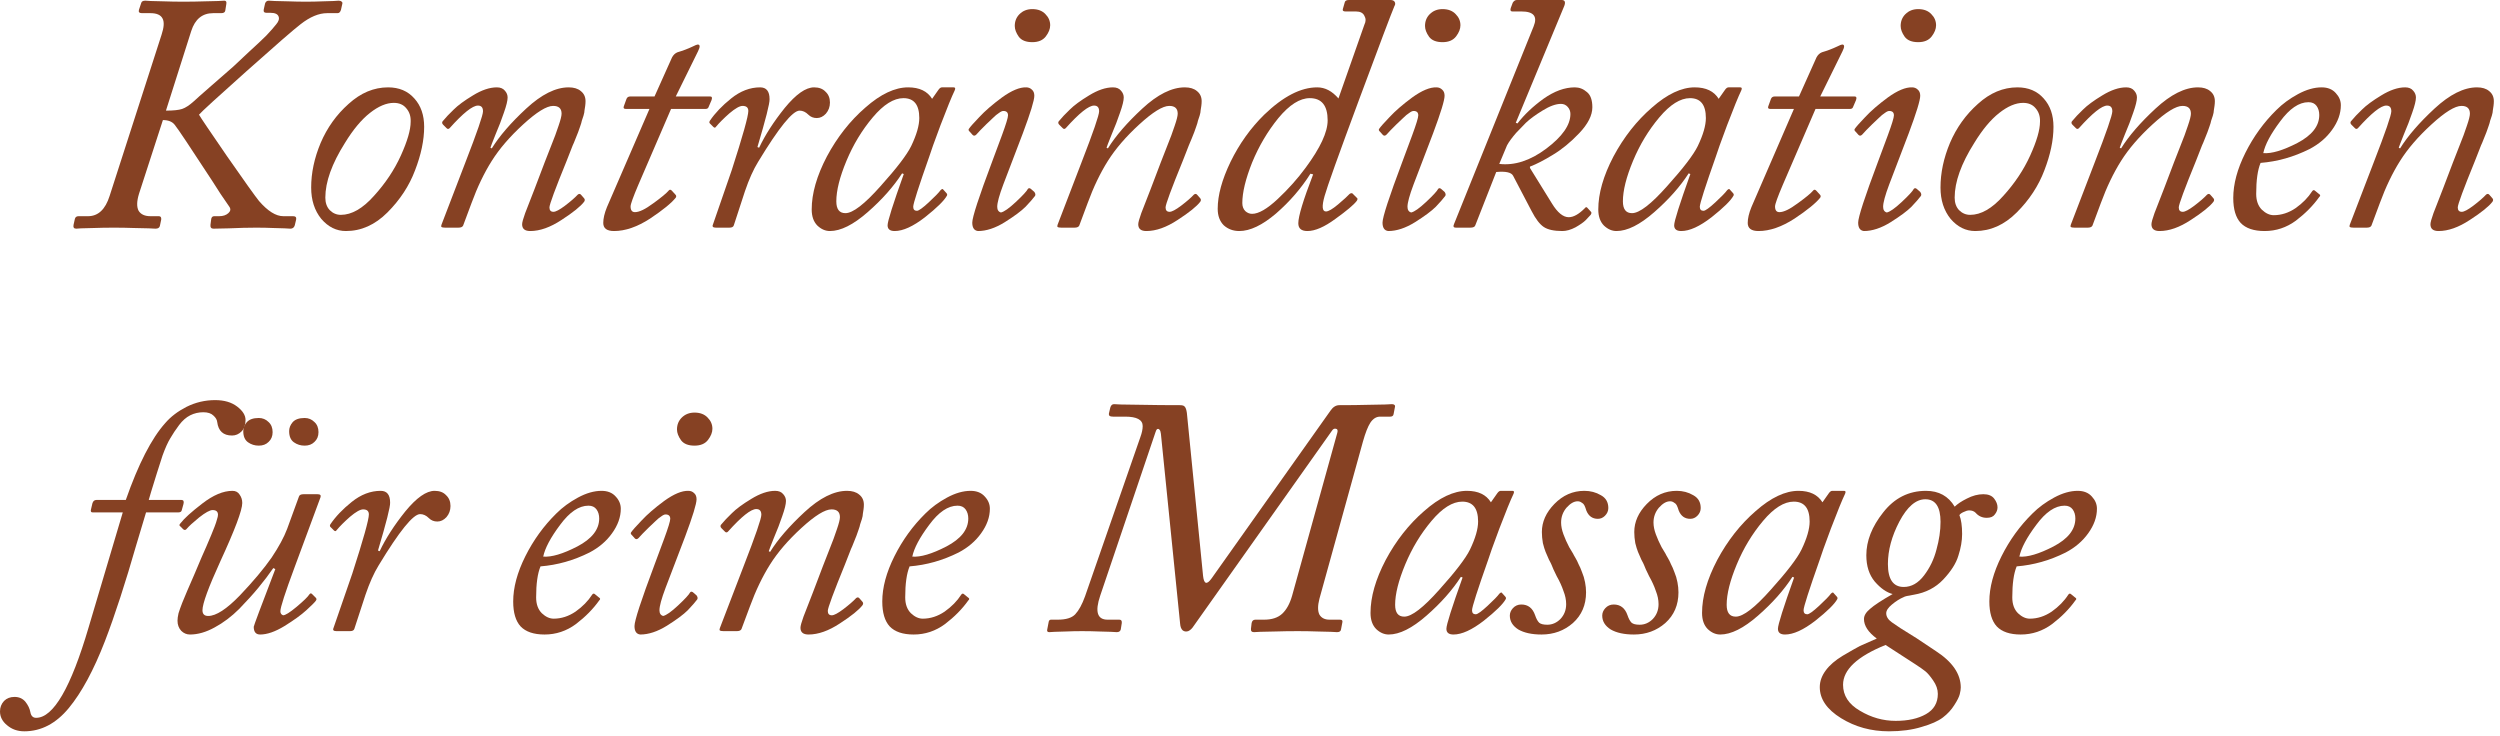
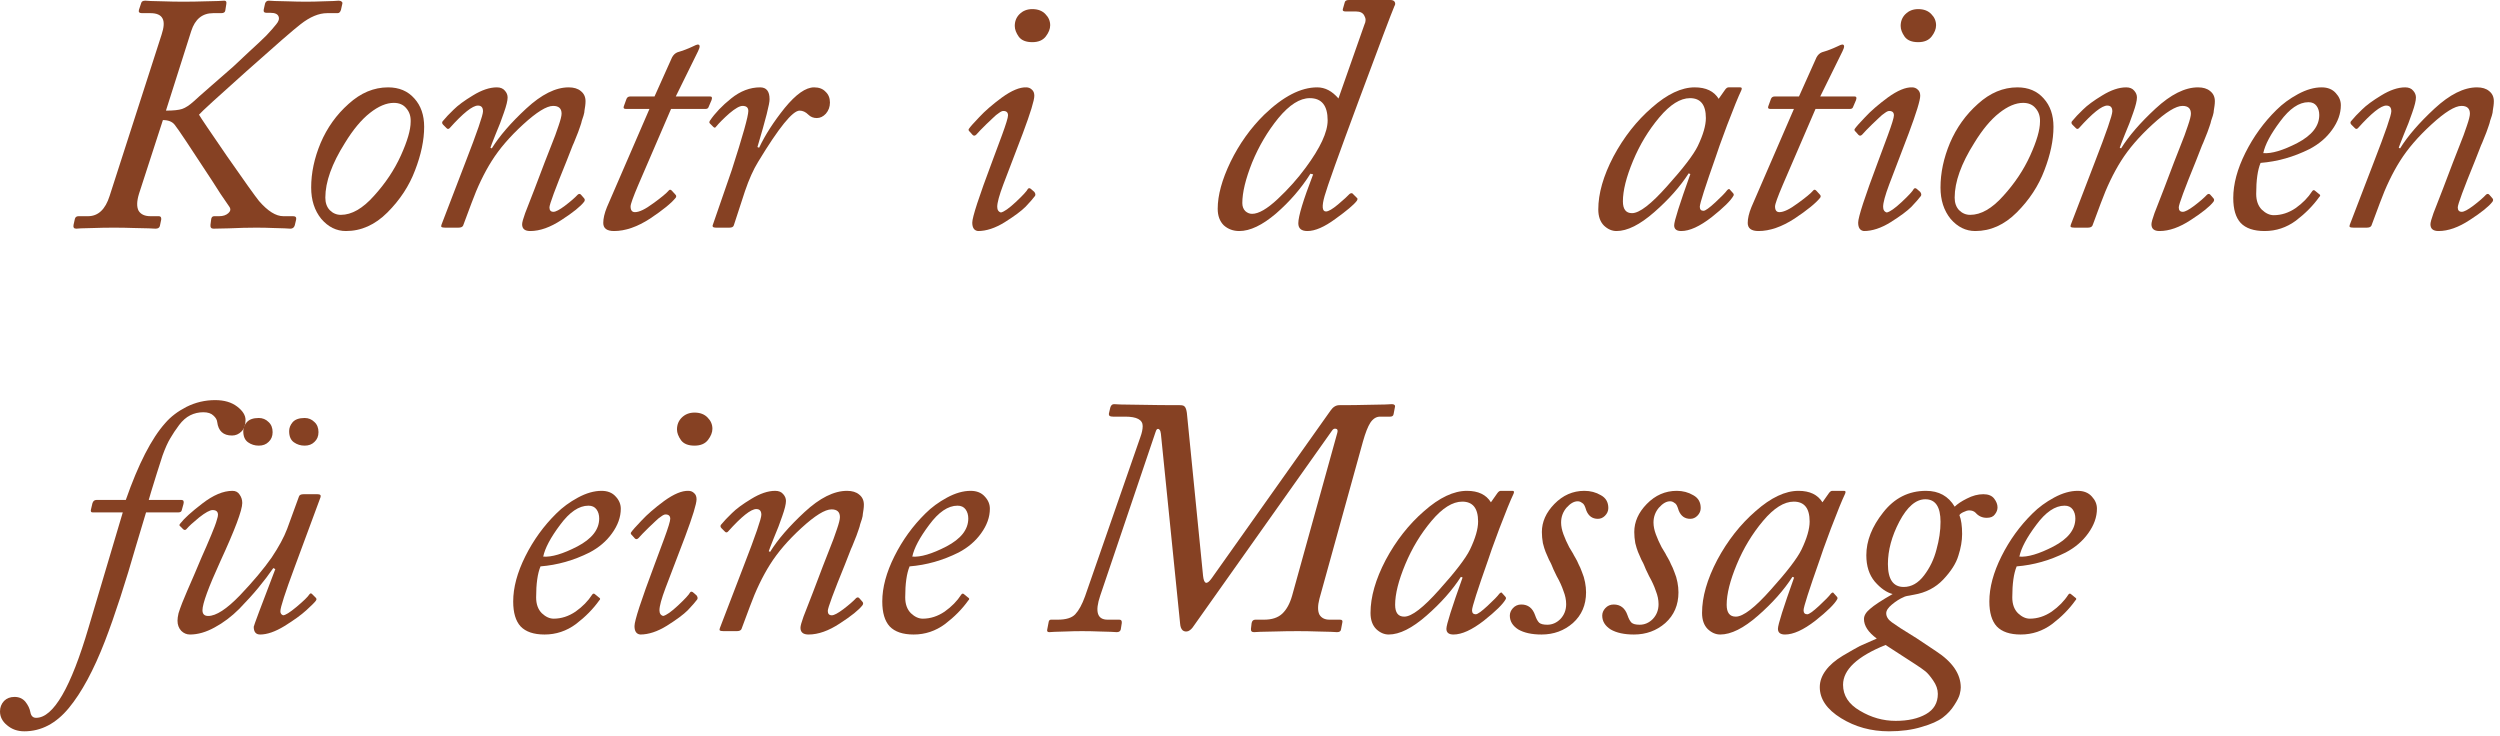
<svg xmlns="http://www.w3.org/2000/svg" fill="none" height="100%" overflow="visible" preserveAspectRatio="none" style="display: block;" viewBox="0 0 316 93" width="100%">
  <g id="Kontraindikationen fr eine Massage">
    <path d="M20.591 15.177L17.564 24.513C17.28 25.451 17.266 26.162 17.522 26.645C17.806 27.1 18.303 27.327 19.014 27.327H20.08C20.307 27.327 20.406 27.469 20.378 27.753L20.207 28.563C20.151 28.791 19.966 28.904 19.653 28.904C19.568 28.904 19.284 28.89 18.801 28.862C18.317 28.862 17.678 28.848 16.882 28.819C16.086 28.791 15.262 28.776 14.41 28.776C13.472 28.776 12.633 28.791 11.894 28.819C11.155 28.848 10.601 28.862 10.232 28.862C9.862 28.89 9.663 28.904 9.635 28.904C9.351 28.904 9.237 28.748 9.294 28.435L9.464 27.668C9.521 27.441 9.677 27.327 9.933 27.327H11.127C12.406 27.327 13.315 26.474 13.855 24.769L20.421 4.391C20.733 3.453 20.776 2.771 20.549 2.345C20.321 1.89 19.81 1.663 19.014 1.663H17.948C17.607 1.663 17.479 1.521 17.564 1.236L17.863 0.341C17.92 0.171 18.09 0.085 18.374 0.085C18.431 0.085 18.659 0.099 19.056 0.128C19.483 0.128 20.051 0.142 20.762 0.171C21.501 0.199 22.297 0.213 23.149 0.213C24.144 0.213 25.025 0.199 25.792 0.171C26.588 0.142 27.185 0.128 27.583 0.128C28.009 0.099 28.265 0.085 28.35 0.085C28.578 0.085 28.663 0.227 28.606 0.512L28.478 1.322C28.45 1.549 28.279 1.663 27.966 1.663H26.943C25.579 1.663 24.655 2.416 24.172 3.922L20.975 13.983C21.913 13.983 22.595 13.912 23.021 13.77C23.448 13.628 23.945 13.301 24.513 12.79C24.684 12.619 25.437 11.951 26.773 10.786C28.109 9.621 29.004 8.839 29.459 8.441C29.913 8.015 30.595 7.375 31.505 6.523C32.443 5.67 33.168 4.988 33.679 4.476C34.191 3.936 34.603 3.467 34.916 3.069C35.228 2.7 35.328 2.373 35.214 2.089C35.1 1.776 34.759 1.62 34.191 1.62H33.679C33.395 1.62 33.281 1.478 33.338 1.194L33.509 0.426C33.594 0.199 33.75 0.085 33.978 0.085C34.063 0.085 34.319 0.099 34.745 0.128C35.2 0.128 35.782 0.142 36.493 0.171C37.203 0.199 37.928 0.213 38.667 0.213C39.406 0.213 40.088 0.199 40.713 0.171C41.339 0.142 41.822 0.128 42.163 0.128C42.532 0.099 42.745 0.085 42.802 0.085C42.973 0.085 43.101 0.128 43.186 0.213C43.271 0.27 43.3 0.355 43.271 0.469L43.101 1.236C43.016 1.521 42.873 1.663 42.675 1.663H41.353C40.301 1.663 39.179 2.132 37.985 3.069C37.132 3.723 34.859 5.698 31.164 8.995C27.469 12.292 25.465 14.125 25.153 14.495C25.323 14.807 26.503 16.555 28.691 19.738C30.908 22.922 32.258 24.812 32.741 25.409C33.85 26.688 34.873 27.327 35.811 27.327H37.047C37.36 27.327 37.488 27.469 37.431 27.753L37.26 28.478C37.175 28.762 36.99 28.904 36.706 28.904C36.592 28.904 36.351 28.89 35.981 28.862C35.64 28.862 35.143 28.848 34.489 28.819C33.864 28.791 33.153 28.776 32.358 28.776C31.363 28.776 30.226 28.805 28.947 28.862L26.986 28.904C26.702 28.904 26.574 28.748 26.602 28.435L26.688 27.753C26.716 27.469 26.844 27.327 27.071 27.327H27.711C28.194 27.327 28.578 27.199 28.862 26.943C29.146 26.688 29.189 26.418 28.99 26.133C28.961 26.105 28.592 25.565 27.881 24.513C27.199 23.433 26.489 22.339 25.75 21.231C25.011 20.094 24.272 18.971 23.533 17.863C22.794 16.754 22.311 16.058 22.083 15.774C21.771 15.376 21.273 15.177 20.591 15.177Z" fill="#864123" />
    <path d="M43.723 29.203C42.529 29.203 41.492 28.691 40.611 27.668C39.758 26.616 39.332 25.295 39.332 23.703C39.332 21.856 39.73 19.98 40.526 18.076C41.35 16.143 42.529 14.495 44.064 13.131C45.599 11.738 47.261 11.042 49.052 11.042C50.445 11.042 51.553 11.511 52.377 12.448C53.201 13.358 53.614 14.552 53.614 16.03C53.614 17.706 53.23 19.54 52.462 21.529C51.724 23.49 50.558 25.267 48.967 26.858C47.404 28.421 45.656 29.203 43.723 29.203ZM43.084 27.157C44.448 27.157 45.84 26.361 47.261 24.769C48.711 23.177 49.848 21.472 50.672 19.653C51.496 17.834 51.908 16.413 51.908 15.39C51.937 14.708 51.752 14.14 51.354 13.685C50.985 13.23 50.459 13.003 49.777 13.003C48.839 13.003 47.83 13.429 46.75 14.282C45.67 15.134 44.618 16.399 43.595 18.076C41.947 20.691 41.122 22.993 41.122 24.982C41.122 25.636 41.307 26.162 41.677 26.56C42.075 26.957 42.544 27.157 43.084 27.157Z" fill="#864123" />
    <path d="M57.939 28.776H56.276C56.049 28.776 55.893 28.748 55.807 28.691C55.751 28.634 55.751 28.535 55.807 28.393L58.834 20.506C60.312 16.698 61.051 14.552 61.051 14.069C61.051 13.585 60.838 13.344 60.412 13.344C59.73 13.344 58.536 14.296 56.831 16.2C56.688 16.342 56.546 16.328 56.404 16.157L56.021 15.774C55.879 15.632 55.85 15.49 55.935 15.348C56.333 14.864 56.802 14.367 57.342 13.855C57.882 13.315 58.692 12.719 59.772 12.065C60.881 11.383 61.889 11.042 62.799 11.042C63.254 11.042 63.595 11.184 63.822 11.468C64.05 11.724 64.163 12.008 64.163 12.321C64.163 12.719 64.007 13.358 63.694 14.239C63.41 15.092 63.055 16.015 62.629 17.01C62.231 18.005 62.017 18.559 61.989 18.673L62.16 18.758C63.126 17.195 64.575 15.518 66.508 13.727C68.441 11.937 70.231 11.042 71.88 11.042C72.533 11.042 73.045 11.198 73.414 11.511C73.812 11.823 74.011 12.249 74.011 12.79C74.011 12.989 73.997 13.187 73.969 13.386C73.94 13.585 73.912 13.77 73.883 13.941C73.883 14.111 73.841 14.338 73.755 14.623C73.67 14.879 73.599 15.092 73.542 15.262C73.514 15.433 73.443 15.674 73.329 15.987C73.215 16.3 73.13 16.541 73.073 16.712C73.016 16.882 72.903 17.166 72.732 17.564C72.59 17.934 72.477 18.204 72.391 18.374C72.334 18.545 72.206 18.872 72.007 19.355C71.837 19.81 71.709 20.136 71.624 20.335C70.174 23.888 69.45 25.849 69.45 26.219C69.45 26.588 69.62 26.773 69.961 26.773C70.245 26.773 70.729 26.517 71.411 26.005C72.121 25.465 72.661 24.997 73.031 24.599C73.201 24.456 73.358 24.485 73.5 24.684L73.798 25.025C73.94 25.167 73.954 25.323 73.841 25.494C73.386 26.091 72.434 26.858 70.984 27.796C69.563 28.734 68.242 29.203 67.02 29.203C66.338 29.203 65.996 28.919 65.996 28.35C65.996 28.123 66.124 27.654 66.38 26.943C66.664 26.204 67.062 25.181 67.574 23.874C68.085 22.538 68.512 21.415 68.853 20.506C68.966 20.222 69.222 19.568 69.62 18.545C70.046 17.493 70.373 16.612 70.601 15.902C70.856 15.163 70.984 14.651 70.984 14.367C70.984 13.713 70.629 13.386 69.918 13.386C69.094 13.386 67.83 14.168 66.124 15.731C64.448 17.266 63.126 18.801 62.16 20.335C61.193 21.87 60.341 23.646 59.602 25.664L58.536 28.521C58.451 28.691 58.252 28.776 57.939 28.776Z" fill="#864123" />
    <path d="M76.721 26.176L82.092 13.77H79.108C78.852 13.77 78.767 13.656 78.852 13.429L79.193 12.491C79.279 12.292 79.435 12.193 79.662 12.193H82.732L84.949 7.247C85.119 6.935 85.347 6.722 85.631 6.608C86.313 6.409 86.952 6.167 87.549 5.883C87.89 5.713 88.103 5.627 88.189 5.627C88.501 5.627 88.516 5.912 88.231 6.48L85.418 12.193H89.766C89.993 12.193 90.05 12.349 89.936 12.662L89.553 13.557C89.496 13.699 89.368 13.77 89.169 13.77H84.821L80.685 23.362C80.032 24.897 79.705 25.806 79.705 26.091C79.705 26.574 79.89 26.815 80.259 26.815C80.799 26.815 81.567 26.446 82.561 25.707C83.584 24.968 84.238 24.428 84.522 24.087C84.636 23.945 84.764 23.945 84.906 24.087L85.375 24.599C85.489 24.712 85.503 24.84 85.418 24.982C84.877 25.664 83.797 26.545 82.177 27.625C80.558 28.677 79.037 29.203 77.616 29.203C76.706 29.203 76.252 28.862 76.252 28.18C76.252 27.611 76.408 26.943 76.721 26.176Z" fill="#864123" />
    <path d="M92.2 28.776H90.495C90.126 28.776 89.998 28.649 90.111 28.393L92.499 21.486C93.891 17.166 94.588 14.68 94.588 14.026C94.588 13.6 94.346 13.386 93.863 13.386C93.493 13.386 92.939 13.699 92.2 14.324C91.49 14.95 90.921 15.518 90.495 16.03C90.41 16.172 90.296 16.172 90.154 16.03L89.728 15.603C89.642 15.518 89.642 15.404 89.728 15.262C90.381 14.296 91.277 13.358 92.413 12.448C93.579 11.511 94.801 11.042 96.08 11.042C96.876 11.042 97.273 11.539 97.273 12.534C97.302 13.045 96.79 15.063 95.739 18.587L95.952 18.673C96.719 17.053 97.799 15.376 99.192 13.642C100.613 11.909 101.849 11.042 102.901 11.042C103.526 11.042 104.009 11.226 104.35 11.596C104.72 11.937 104.905 12.392 104.905 12.96C104.905 13.5 104.734 13.969 104.393 14.367C104.052 14.736 103.668 14.921 103.242 14.921C102.816 14.921 102.46 14.779 102.176 14.495C101.835 14.154 101.466 13.983 101.068 13.983C100.187 13.983 98.439 16.143 95.824 20.463C95.227 21.43 94.673 22.666 94.161 24.172L92.755 28.478C92.698 28.677 92.513 28.776 92.2 28.776Z" fill="#864123" />
-     <path d="M119.055 11.042H120.547C120.746 11.042 120.788 11.169 120.675 11.425C120.305 12.193 119.708 13.656 118.884 15.816C118.088 17.948 117.619 19.255 117.477 19.738C116.113 23.604 115.431 25.735 115.431 26.133C115.431 26.474 115.587 26.645 115.9 26.645C116.127 26.645 116.625 26.29 117.392 25.579C118.159 24.869 118.657 24.357 118.884 24.044C119.055 23.874 119.168 23.845 119.225 23.959L119.609 24.385C119.723 24.499 119.751 24.613 119.694 24.727C119.353 25.352 118.429 26.261 116.923 27.455C115.417 28.62 114.138 29.203 113.086 29.203C112.489 29.203 112.191 28.961 112.191 28.478C112.191 27.966 112.873 25.806 114.237 21.998L114.024 21.913C112.944 23.59 111.495 25.224 109.676 26.815C107.857 28.407 106.265 29.203 104.901 29.203C104.333 29.203 103.807 28.975 103.324 28.521C102.84 28.038 102.599 27.355 102.599 26.474C102.599 24.456 103.238 22.225 104.517 19.781C105.825 17.337 107.445 15.276 109.377 13.6C111.31 11.894 113.115 11.042 114.792 11.042C116.213 11.042 117.222 11.525 117.818 12.491L118.628 11.34C118.771 11.141 118.913 11.042 119.055 11.042ZM106.862 26.943C107.8 26.943 109.278 25.806 111.296 23.533C113.342 21.259 114.635 19.568 115.175 18.46C115.857 17.038 116.198 15.859 116.198 14.921C116.198 13.244 115.53 12.406 114.195 12.406C112.973 12.406 111.679 13.216 110.315 14.836C108.951 16.456 107.843 18.289 106.99 20.335C106.137 22.382 105.711 24.087 105.711 25.451C105.711 26.446 106.095 26.943 106.862 26.943Z" fill="#864123" />
    <path d="M123.62 29.203C123.137 29.146 122.895 28.791 122.895 28.137C122.895 27.455 123.733 24.883 125.41 20.421L126.647 17.095C127.158 15.703 127.414 14.864 127.414 14.58C127.414 14.211 127.215 14.026 126.817 14.026C126.675 14.026 126.49 14.111 126.263 14.282C126.035 14.424 125.78 14.637 125.495 14.921C125.211 15.177 124.941 15.433 124.685 15.688C124.458 15.916 124.202 16.172 123.918 16.456C123.662 16.74 123.492 16.925 123.407 17.01C123.236 17.181 123.08 17.195 122.938 17.053L122.597 16.669C122.426 16.527 122.383 16.399 122.469 16.285C122.639 16.03 123.08 15.532 123.79 14.793C124.501 14.026 125.453 13.202 126.647 12.321C127.869 11.44 128.892 11.013 129.716 11.042C130 11.042 130.242 11.141 130.441 11.34C130.64 11.511 130.739 11.766 130.739 12.107C130.739 12.676 130.256 14.253 129.29 16.84L126.817 23.32C126.305 24.684 126.05 25.622 126.05 26.133C126.05 26.531 126.206 26.773 126.519 26.858C126.917 26.773 127.542 26.332 128.394 25.537C129.275 24.712 129.787 24.158 129.929 23.874C130.043 23.732 130.199 23.76 130.398 23.959L130.739 24.258C130.881 24.456 130.91 24.627 130.824 24.769C130.569 25.11 130.171 25.565 129.631 26.133C129.091 26.673 128.21 27.327 126.988 28.094C125.794 28.833 124.671 29.203 123.62 29.203ZM130.483 5.329C129.688 5.329 129.119 5.102 128.778 4.647C128.437 4.164 128.267 3.709 128.267 3.283C128.267 2.686 128.465 2.188 128.863 1.791C129.29 1.364 129.83 1.151 130.483 1.151C131.194 1.151 131.748 1.364 132.146 1.791C132.544 2.188 132.743 2.657 132.743 3.197C132.743 3.652 132.558 4.121 132.189 4.604C131.819 5.087 131.251 5.329 130.483 5.329Z" fill="#864123" />
-     <path d="M135.817 28.776H134.154C133.927 28.776 133.771 28.748 133.685 28.691C133.629 28.634 133.629 28.535 133.685 28.393L136.712 20.506C138.19 16.698 138.929 14.552 138.929 14.069C138.929 13.585 138.716 13.344 138.29 13.344C137.608 13.344 136.414 14.296 134.709 16.2C134.566 16.342 134.424 16.328 134.282 16.157L133.899 15.774C133.756 15.632 133.728 15.49 133.813 15.348C134.211 14.864 134.68 14.367 135.22 13.855C135.76 13.315 136.57 12.719 137.65 12.065C138.759 11.383 139.768 11.042 140.677 11.042C141.132 11.042 141.473 11.184 141.7 11.468C141.928 11.724 142.041 12.008 142.041 12.321C142.041 12.719 141.885 13.358 141.572 14.239C141.288 15.092 140.933 16.015 140.507 17.01C140.109 18.005 139.895 18.559 139.867 18.673L140.038 18.758C141.004 17.195 142.453 15.518 144.386 13.727C146.319 11.937 148.109 11.042 149.758 11.042C150.411 11.042 150.923 11.198 151.292 11.511C151.69 11.823 151.889 12.249 151.889 12.79C151.889 12.989 151.875 13.187 151.847 13.386C151.818 13.585 151.79 13.77 151.761 13.941C151.761 14.111 151.719 14.338 151.633 14.623C151.548 14.879 151.477 15.092 151.42 15.262C151.392 15.433 151.321 15.674 151.207 15.987C151.093 16.3 151.008 16.541 150.951 16.712C150.894 16.882 150.781 17.166 150.61 17.564C150.468 17.934 150.354 18.204 150.269 18.374C150.212 18.545 150.084 18.872 149.886 19.355C149.715 19.81 149.587 20.136 149.502 20.335C148.052 23.888 147.328 25.849 147.328 26.219C147.328 26.588 147.498 26.773 147.839 26.773C148.123 26.773 148.607 26.517 149.289 26.005C149.999 25.465 150.539 24.997 150.909 24.599C151.079 24.456 151.236 24.485 151.378 24.684L151.676 25.025C151.818 25.167 151.832 25.323 151.719 25.494C151.264 26.091 150.312 26.858 148.862 27.796C147.441 28.734 146.12 29.203 144.898 29.203C144.216 29.203 143.874 28.919 143.874 28.35C143.874 28.123 144.002 27.654 144.258 26.943C144.542 26.204 144.94 25.181 145.452 23.874C145.963 22.538 146.39 21.415 146.731 20.506C146.844 20.222 147.1 19.568 147.498 18.545C147.924 17.493 148.251 16.612 148.479 15.902C148.734 15.163 148.862 14.651 148.862 14.367C148.862 13.713 148.507 13.386 147.797 13.386C146.972 13.386 145.708 14.168 144.002 15.731C142.325 17.266 141.004 18.801 140.038 20.335C139.071 21.87 138.219 23.646 137.48 25.664L136.414 28.521C136.329 28.691 136.13 28.776 135.817 28.776Z" fill="#864123" />
    <path d="M171.396 1.449H170.074C169.79 1.449 169.676 1.35 169.733 1.151L169.989 0.256C170.046 0.085 170.216 0 170.5 0H175.744C176.028 0 176.213 0.085 176.298 0.256C176.384 0.426 176.369 0.597 176.256 0.767C175.858 1.705 174.366 5.656 171.779 12.619C169.193 19.582 167.743 23.632 167.431 24.769C167.061 26.076 167.118 26.73 167.601 26.73C167.914 26.73 168.426 26.432 169.136 25.835C169.875 25.21 170.358 24.769 170.586 24.513C170.785 24.371 170.941 24.385 171.055 24.556L171.481 24.982C171.623 25.067 171.623 25.21 171.481 25.409C171.111 25.892 170.216 26.645 168.795 27.668C167.402 28.691 166.223 29.203 165.257 29.203C164.489 29.203 164.106 28.876 164.106 28.222C164.106 27.341 164.731 25.281 165.981 22.041L165.64 21.955C164.475 23.803 163.026 25.48 161.292 26.986C159.558 28.464 158.009 29.203 156.645 29.203C155.878 29.203 155.224 28.961 154.684 28.478C154.172 27.966 153.917 27.27 153.917 26.389C153.917 24.684 154.457 22.709 155.537 20.463C156.645 18.19 158.066 16.2 159.8 14.495C162.187 12.193 164.418 11.042 166.493 11.042C167.488 11.042 168.383 11.511 169.179 12.448L172.461 3.112C172.66 2.714 172.66 2.345 172.461 2.004C172.291 1.634 171.936 1.449 171.396 1.449ZM158.265 27.029C159.089 27.029 160.169 26.403 161.505 25.153C162.841 23.902 164.02 22.581 165.043 21.188C166.891 18.687 167.815 16.698 167.815 15.22C167.815 13.344 167.061 12.406 165.555 12.406C164.305 12.406 162.983 13.244 161.59 14.921C160.226 16.598 159.118 18.474 158.265 20.549C157.441 22.623 157.029 24.329 157.029 25.664C157.029 26.091 157.157 26.432 157.412 26.688C157.668 26.915 157.952 27.029 158.265 27.029Z" fill="#864123" />
-     <path d="M175.476 29.203C174.992 29.146 174.751 28.791 174.751 28.137C174.751 27.455 175.589 24.883 177.266 20.421L178.502 17.095C179.014 15.703 179.27 14.864 179.27 14.58C179.27 14.211 179.071 14.026 178.673 14.026C178.531 14.026 178.346 14.111 178.119 14.282C177.891 14.424 177.636 14.637 177.351 14.921C177.067 15.177 176.797 15.433 176.541 15.688C176.314 15.916 176.058 16.172 175.774 16.456C175.518 16.74 175.348 16.925 175.262 17.01C175.092 17.181 174.936 17.195 174.794 17.053L174.452 16.669C174.282 16.527 174.239 16.399 174.325 16.285C174.495 16.03 174.936 15.532 175.646 14.793C176.357 14.026 177.309 13.202 178.502 12.321C179.725 11.44 180.748 11.013 181.572 11.042C181.856 11.042 182.098 11.141 182.297 11.34C182.496 11.511 182.595 11.766 182.595 12.107C182.595 12.676 182.112 14.253 181.146 16.84L178.673 23.32C178.161 24.684 177.906 25.622 177.906 26.133C177.906 26.531 178.062 26.773 178.375 26.858C178.773 26.773 179.398 26.332 180.25 25.537C181.131 24.712 181.643 24.158 181.785 23.874C181.899 23.732 182.055 23.76 182.254 23.959L182.595 24.258C182.737 24.456 182.766 24.627 182.68 24.769C182.425 25.11 182.027 25.565 181.487 26.133C180.947 26.673 180.066 27.327 178.844 28.094C177.65 28.833 176.527 29.203 175.476 29.203ZM182.339 5.329C181.544 5.329 180.975 5.102 180.634 4.647C180.293 4.164 180.122 3.709 180.122 3.283C180.122 2.686 180.321 2.188 180.719 1.791C181.146 1.364 181.686 1.151 182.339 1.151C183.05 1.151 183.604 1.364 184.002 1.791C184.4 2.188 184.599 2.657 184.599 3.197C184.599 3.652 184.414 4.121 184.045 4.604C183.675 5.087 183.107 5.329 182.339 5.329Z" fill="#864123" />
-     <path d="M190.487 18.374L189.506 20.719C191.439 20.946 193.414 20.307 195.432 18.801C197.478 17.266 198.501 15.802 198.501 14.41C198.501 14.069 198.388 13.77 198.16 13.514C197.933 13.258 197.649 13.131 197.308 13.131C196.654 13.131 195.873 13.415 194.963 13.983C194.082 14.523 193.386 15.035 192.874 15.518C192.391 16.001 191.979 16.427 191.638 16.797C191.098 17.422 190.714 17.948 190.487 18.374ZM185.84 28.776H184.007C183.722 28.776 183.651 28.62 183.794 28.308L193.855 3.325C194.366 2.075 193.855 1.449 192.32 1.449H191.169C190.941 1.449 190.87 1.307 190.956 1.023L191.211 0.341C191.354 0.114 191.524 0 191.723 0H197.393C197.791 0 197.905 0.242 197.734 0.725L191.595 15.518L191.808 15.603C192.661 14.495 193.755 13.457 195.091 12.491C196.455 11.525 197.777 11.042 199.056 11.042C199.624 11.042 200.136 11.241 200.59 11.639C201.045 12.008 201.273 12.647 201.273 13.557C201.273 14.58 200.718 15.674 199.61 16.84C198.53 17.976 197.421 18.886 196.285 19.568C195.176 20.25 194.21 20.747 193.386 21.06V21.231L196.157 25.707C196.867 26.872 197.578 27.455 198.288 27.455C198.885 27.455 199.553 27.085 200.292 26.346C200.434 26.148 200.562 26.133 200.676 26.304L201.102 26.773C201.187 26.858 201.173 26.986 201.059 27.157C200.889 27.355 200.676 27.583 200.42 27.839C200.164 28.094 199.738 28.393 199.141 28.734C198.544 29.047 197.99 29.203 197.478 29.203C196.427 29.203 195.645 29.032 195.134 28.691C194.622 28.35 194.11 27.682 193.599 26.688L191.254 22.211C191.027 21.785 190.316 21.629 189.122 21.742L186.479 28.478C186.422 28.677 186.209 28.776 185.84 28.776Z" fill="#864123" />
    <path d="M218.479 11.042H219.971C220.17 11.042 220.212 11.169 220.099 11.425C219.729 12.193 219.132 13.656 218.308 15.816C217.512 17.948 217.043 19.255 216.901 19.738C215.537 23.604 214.855 25.735 214.855 26.133C214.855 26.474 215.011 26.645 215.324 26.645C215.551 26.645 216.048 26.29 216.816 25.579C217.583 24.869 218.081 24.357 218.308 24.044C218.478 23.874 218.592 23.845 218.649 23.959L219.033 24.385C219.146 24.499 219.175 24.613 219.118 24.727C218.777 25.352 217.853 26.261 216.347 27.455C214.841 28.62 213.562 29.203 212.51 29.203C211.913 29.203 211.615 28.961 211.615 28.478C211.615 27.966 212.297 25.806 213.661 21.998L213.448 21.913C212.368 23.59 210.918 25.224 209.099 26.815C207.281 28.407 205.689 29.203 204.325 29.203C203.756 29.203 203.231 28.975 202.747 28.521C202.264 28.038 202.023 27.355 202.023 26.474C202.023 24.456 202.662 22.225 203.941 19.781C205.248 17.337 206.868 15.276 208.801 13.6C210.734 11.894 212.538 11.042 214.215 11.042C215.636 11.042 216.645 11.525 217.242 12.491L218.052 11.34C218.194 11.141 218.336 11.042 218.479 11.042ZM206.286 26.943C207.224 26.943 208.702 25.806 210.719 23.533C212.766 21.259 214.059 19.568 214.599 18.46C215.281 17.038 215.622 15.859 215.622 14.921C215.622 13.244 214.954 12.406 213.618 12.406C212.396 12.406 211.103 13.216 209.739 14.836C208.375 16.456 207.266 18.289 206.414 20.335C205.561 22.382 205.135 24.087 205.135 25.451C205.135 26.446 205.518 26.943 206.286 26.943Z" fill="#864123" />
    <path d="M221.381 26.176L226.752 13.77H223.768C223.512 13.77 223.427 13.656 223.512 13.429L223.853 12.491C223.939 12.292 224.095 12.193 224.322 12.193H227.392L229.609 7.247C229.779 6.935 230.007 6.722 230.291 6.608C230.973 6.409 231.612 6.167 232.209 5.883C232.55 5.713 232.763 5.627 232.849 5.627C233.161 5.627 233.176 5.912 232.891 6.48L230.078 12.193H234.426C234.654 12.193 234.71 12.349 234.597 12.662L234.213 13.557C234.156 13.699 234.028 13.77 233.829 13.77H229.481L225.346 23.362C224.692 24.897 224.365 25.806 224.365 26.091C224.365 26.574 224.55 26.815 224.919 26.815C225.459 26.815 226.227 26.446 227.221 25.707C228.245 24.968 228.898 24.428 229.182 24.087C229.296 23.945 229.424 23.945 229.566 24.087L230.035 24.599C230.149 24.712 230.163 24.84 230.078 24.982C229.538 25.664 228.458 26.545 226.838 27.625C225.218 28.677 223.697 29.203 222.276 29.203C221.367 29.203 220.912 28.862 220.912 28.18C220.912 27.611 221.068 26.943 221.381 26.176Z" fill="#864123" />
    <path d="M235.597 29.203C235.113 29.146 234.872 28.791 234.872 28.137C234.872 27.455 235.71 24.883 237.387 20.421L238.623 17.095C239.135 15.703 239.391 14.864 239.391 14.58C239.391 14.211 239.192 14.026 238.794 14.026C238.652 14.026 238.467 14.111 238.24 14.282C238.012 14.424 237.757 14.637 237.472 14.921C237.188 15.177 236.918 15.433 236.662 15.688C236.435 15.916 236.179 16.172 235.895 16.456C235.639 16.74 235.469 16.925 235.383 17.01C235.213 17.181 235.057 17.195 234.914 17.053L234.573 16.669C234.403 16.527 234.36 16.399 234.445 16.285C234.616 16.03 235.057 15.532 235.767 14.793C236.478 14.026 237.43 13.202 238.623 12.321C239.845 11.44 240.869 11.013 241.693 11.042C241.977 11.042 242.219 11.141 242.418 11.34C242.617 11.511 242.716 11.766 242.716 12.107C242.716 12.676 242.233 14.253 241.267 16.84L238.794 23.32C238.282 24.684 238.027 25.622 238.027 26.133C238.027 26.531 238.183 26.773 238.495 26.858C238.893 26.773 239.519 26.332 240.371 25.537C241.252 24.712 241.764 24.158 241.906 23.874C242.02 23.732 242.176 23.76 242.375 23.959L242.716 24.258C242.858 24.456 242.887 24.627 242.801 24.769C242.546 25.11 242.148 25.565 241.608 26.133C241.068 26.673 240.187 27.327 238.964 28.094C237.771 28.833 236.648 29.203 235.597 29.203ZM242.46 5.329C241.664 5.329 241.096 5.102 240.755 4.647C240.414 4.164 240.243 3.709 240.243 3.283C240.243 2.686 240.442 2.188 240.84 1.791C241.267 1.364 241.807 1.151 242.46 1.151C243.171 1.151 243.725 1.364 244.123 1.791C244.521 2.188 244.72 2.657 244.72 3.197C244.72 3.652 244.535 4.121 244.166 4.604C243.796 5.087 243.228 5.329 242.46 5.329Z" fill="#864123" />
    <path d="M249.67 29.203C248.476 29.203 247.439 28.691 246.558 27.668C245.705 26.616 245.279 25.295 245.279 23.703C245.279 21.856 245.676 19.98 246.472 18.076C247.297 16.143 248.476 14.495 250.011 13.131C251.545 11.738 253.208 11.042 254.999 11.042C256.391 11.042 257.5 11.511 258.324 12.448C259.148 13.358 259.56 14.552 259.56 16.03C259.56 17.706 259.177 19.54 258.409 21.529C257.67 23.49 256.505 25.267 254.913 26.858C253.35 28.421 251.602 29.203 249.67 29.203ZM249.03 27.157C250.394 27.157 251.787 26.361 253.208 24.769C254.658 23.177 255.794 21.472 256.619 19.653C257.443 17.834 257.855 16.413 257.855 15.39C257.883 14.708 257.699 14.14 257.301 13.685C256.931 13.23 256.406 13.003 255.723 13.003C254.786 13.003 253.777 13.429 252.697 14.282C251.617 15.134 250.565 16.399 249.542 18.076C247.893 20.691 247.069 22.993 247.069 24.982C247.069 25.636 247.254 26.162 247.623 26.56C248.021 26.957 248.49 27.157 249.03 27.157Z" fill="#864123" />
    <path d="M263.886 28.776H262.223C261.996 28.776 261.839 28.748 261.754 28.691C261.697 28.634 261.697 28.535 261.754 28.393L264.781 20.506C266.259 16.698 266.998 14.552 266.998 14.069C266.998 13.585 266.785 13.344 266.358 13.344C265.676 13.344 264.483 14.296 262.777 16.2C262.635 16.342 262.493 16.328 262.351 16.157L261.967 15.774C261.825 15.632 261.797 15.49 261.882 15.348C262.28 14.864 262.749 14.367 263.289 13.855C263.829 13.315 264.639 12.719 265.719 12.065C266.827 11.383 267.836 11.042 268.746 11.042C269.2 11.042 269.542 11.184 269.769 11.468C269.996 11.724 270.11 12.008 270.11 12.321C270.11 12.719 269.954 13.358 269.641 14.239C269.357 15.092 269.002 16.015 268.575 17.01C268.177 18.005 267.964 18.559 267.936 18.673L268.106 18.758C269.073 17.195 270.522 15.518 272.455 13.727C274.387 11.937 276.178 11.042 277.826 11.042C278.48 11.042 278.992 11.198 279.361 11.511C279.759 11.823 279.958 12.249 279.958 12.79C279.958 12.989 279.944 13.187 279.915 13.386C279.887 13.585 279.858 13.77 279.83 13.941C279.83 14.111 279.787 14.338 279.702 14.623C279.617 14.879 279.546 15.092 279.489 15.262C279.461 15.433 279.39 15.674 279.276 15.987C279.162 16.3 279.077 16.541 279.02 16.712C278.963 16.882 278.85 17.166 278.679 17.564C278.537 17.934 278.423 18.204 278.338 18.374C278.281 18.545 278.153 18.872 277.954 19.355C277.784 19.81 277.656 20.136 277.571 20.335C276.121 23.888 275.396 25.849 275.396 26.219C275.396 26.588 275.567 26.773 275.908 26.773C276.192 26.773 276.675 26.517 277.357 26.005C278.068 25.465 278.608 24.997 278.977 24.599C279.148 24.456 279.304 24.485 279.446 24.684L279.745 25.025C279.887 25.167 279.901 25.323 279.787 25.494C279.333 26.091 278.381 26.858 276.931 27.796C275.51 28.734 274.188 29.203 272.966 29.203C272.284 29.203 271.943 28.919 271.943 28.35C271.943 28.123 272.071 27.654 272.327 26.943C272.611 26.204 273.009 25.181 273.521 23.874C274.032 22.538 274.458 21.415 274.799 20.506C274.913 20.222 275.169 19.568 275.567 18.545C275.993 17.493 276.32 16.612 276.547 15.902C276.803 15.163 276.931 14.651 276.931 14.367C276.931 13.713 276.576 13.386 275.865 13.386C275.041 13.386 273.776 14.168 272.071 15.731C270.394 17.266 269.073 18.801 268.106 20.335C267.14 21.87 266.287 23.646 265.548 25.664L264.483 28.521C264.397 28.691 264.198 28.776 263.886 28.776Z" fill="#864123" />
    <path d="M286.248 29.203C284.884 29.203 283.875 28.862 283.222 28.18C282.596 27.497 282.284 26.446 282.284 25.025C282.284 23.263 282.795 21.359 283.818 19.312C284.842 17.266 286.149 15.461 287.741 13.898C288.508 13.131 289.417 12.463 290.469 11.894C291.521 11.326 292.515 11.042 293.453 11.042C294.221 11.042 294.817 11.283 295.244 11.766C295.67 12.221 295.883 12.733 295.883 13.301C295.883 14.353 295.514 15.39 294.775 16.413C294.064 17.408 293.112 18.218 291.918 18.843C289.929 19.838 287.868 20.421 285.737 20.591C285.367 21.472 285.183 22.78 285.183 24.513C285.183 25.366 285.424 26.034 285.907 26.517C286.391 26.972 286.888 27.199 287.4 27.199C288.366 27.199 289.29 26.901 290.171 26.304C291.052 25.679 291.748 24.968 292.26 24.172C292.373 24.002 292.501 23.988 292.643 24.13L293.112 24.513C293.311 24.627 293.325 24.755 293.155 24.897C292.387 25.977 291.407 26.972 290.213 27.881C289.02 28.762 287.698 29.203 286.248 29.203ZM291.791 12.917C290.597 12.917 289.403 13.727 288.21 15.348C287.016 16.939 286.305 18.275 286.078 19.355C287.129 19.44 288.565 19.014 290.384 18.076C292.231 17.11 293.155 15.93 293.155 14.537C293.155 14.083 293.041 13.699 292.814 13.386C292.586 13.074 292.245 12.917 291.791 12.917Z" fill="#864123" />
    <path d="M299.15 28.776H297.488C297.26 28.776 297.104 28.748 297.019 28.691C296.962 28.634 296.962 28.535 297.019 28.393L300.046 20.506C301.523 16.698 302.262 14.552 302.262 14.069C302.262 13.585 302.049 13.344 301.623 13.344C300.941 13.344 299.747 14.296 298.042 16.2C297.9 16.342 297.758 16.328 297.616 16.157L297.232 15.774C297.09 15.632 297.061 15.49 297.147 15.348C297.544 14.864 298.013 14.367 298.553 13.855C299.093 13.315 299.903 12.719 300.983 12.065C302.092 11.383 303.101 11.042 304.01 11.042C304.465 11.042 304.806 11.184 305.033 11.468C305.261 11.724 305.374 12.008 305.374 12.321C305.374 12.719 305.218 13.358 304.906 14.239C304.621 15.092 304.266 16.015 303.84 17.01C303.442 18.005 303.229 18.559 303.2 18.673L303.371 18.758C304.337 17.195 305.787 15.518 307.719 13.727C309.652 11.937 311.442 11.042 313.091 11.042C313.745 11.042 314.256 11.198 314.626 11.511C315.024 11.823 315.222 12.249 315.222 12.79C315.222 12.989 315.208 13.187 315.18 13.386C315.151 13.585 315.123 13.77 315.095 13.941C315.095 14.111 315.052 14.338 314.967 14.623C314.881 14.879 314.81 15.092 314.754 15.262C314.725 15.433 314.654 15.674 314.54 15.987C314.427 16.3 314.341 16.541 314.285 16.712C314.228 16.882 314.114 17.166 313.943 17.564C313.801 17.934 313.688 18.204 313.602 18.374C313.546 18.545 313.418 18.872 313.219 19.355C313.048 19.81 312.92 20.136 312.835 20.335C311.386 23.888 310.661 25.849 310.661 26.219C310.661 26.588 310.831 26.773 311.172 26.773C311.457 26.773 311.94 26.517 312.622 26.005C313.332 25.465 313.872 24.997 314.242 24.599C314.412 24.456 314.569 24.485 314.711 24.684L315.009 25.025C315.151 25.167 315.166 25.323 315.052 25.494C314.597 26.091 313.645 26.858 312.196 27.796C310.775 28.734 309.453 29.203 308.231 29.203C307.549 29.203 307.208 28.919 307.208 28.35C307.208 28.123 307.336 27.654 307.591 26.943C307.876 26.204 308.273 25.181 308.785 23.874C309.297 22.538 309.723 21.415 310.064 20.506C310.178 20.222 310.433 19.568 310.831 18.545C311.258 17.493 311.585 16.612 311.812 15.902C312.068 15.163 312.196 14.651 312.196 14.367C312.196 13.713 311.84 13.386 311.13 13.386C310.306 13.386 309.041 14.168 307.336 15.731C305.659 17.266 304.337 18.801 303.371 20.335C302.404 21.87 301.552 23.646 300.813 25.664L299.747 28.521C299.662 28.691 299.463 28.776 299.15 28.776Z" fill="#864123" />
    <path d="M15.518 64.77H11.724C11.496 64.77 11.425 64.628 11.511 64.344L11.681 63.619C11.766 63.335 11.937 63.193 12.193 63.193H15.902C17.493 58.645 19.156 55.405 20.89 53.473C21.572 52.677 22.467 51.995 23.575 51.426C24.712 50.858 25.92 50.574 27.199 50.574C28.336 50.574 29.26 50.844 29.97 51.384C30.681 51.924 31.036 52.492 31.036 53.089C31.036 53.714 30.866 54.197 30.524 54.538C30.183 54.88 29.785 55.05 29.331 55.05C28.222 55.05 27.597 54.482 27.455 53.345C27.427 53.06 27.27 52.791 26.986 52.535C26.702 52.251 26.275 52.108 25.707 52.108C25.11 52.108 24.556 52.236 24.044 52.492C23.533 52.748 23.064 53.16 22.637 53.728C22.211 54.297 21.842 54.851 21.529 55.391C21.216 55.903 20.89 56.627 20.549 57.565C20.236 58.503 19.994 59.256 19.824 59.825C19.653 60.365 19.412 61.146 19.099 62.169C18.957 62.624 18.858 62.965 18.801 63.193H22.936C23.192 63.193 23.277 63.363 23.192 63.704L22.979 64.472C22.95 64.671 22.794 64.77 22.51 64.77H18.46C18.261 65.424 17.834 66.845 17.181 69.033C16.555 71.222 15.902 73.368 15.22 75.471C14.537 77.574 13.884 79.435 13.258 81.055C11.837 84.722 10.317 87.535 8.697 89.497C7.077 91.458 5.201 92.438 3.069 92.438C2.217 92.438 1.492 92.182 0.895 91.671C0.298 91.188 0 90.605 0 89.923C0 89.411 0.171 88.971 0.512 88.601C0.853 88.26 1.293 88.09 1.833 88.09C2.402 88.09 2.856 88.289 3.197 88.686C3.538 89.113 3.752 89.553 3.837 90.008C3.922 90.491 4.164 90.733 4.562 90.733C6.75 90.733 8.967 86.91 11.212 79.265L15.518 64.77Z" fill="#864123" />
    <path d="M38.381 62.468H40.129C40.47 62.468 40.598 62.596 40.513 62.852L37.23 71.719C36.037 74.931 35.44 76.778 35.44 77.261C35.44 77.517 35.553 77.688 35.781 77.773C36.065 77.773 36.633 77.418 37.486 76.707C38.367 75.968 38.907 75.442 39.106 75.13C39.22 74.959 39.348 74.959 39.49 75.13L39.916 75.556C40.03 75.67 40.03 75.797 39.916 75.94C39.774 76.139 39.376 76.537 38.722 77.133C38.069 77.73 37.145 78.398 35.951 79.137C34.786 79.847 33.763 80.203 32.882 80.203C32.342 80.203 32.072 79.876 32.072 79.222C32.072 79.109 32.981 76.679 34.8 71.932L34.544 71.804C33.976 72.629 33.351 73.453 32.669 74.277C32.015 75.073 31.205 75.968 30.239 76.963C29.272 77.929 28.235 78.711 27.127 79.308C26.047 79.904 25.009 80.203 24.014 80.203C23.588 80.203 23.219 80.046 22.906 79.734C22.593 79.393 22.437 78.966 22.437 78.455C22.437 78.199 22.48 77.886 22.565 77.517C22.679 77.147 22.835 76.707 23.034 76.195C23.261 75.655 23.474 75.144 23.673 74.661C23.872 74.177 24.157 73.524 24.526 72.7C24.895 71.847 25.208 71.108 25.464 70.483C25.634 70.085 25.848 69.602 26.103 69.033C26.359 68.436 26.558 67.968 26.7 67.626C26.842 67.285 26.984 66.93 27.127 66.561C27.269 66.191 27.368 65.893 27.425 65.665C27.51 65.41 27.553 65.211 27.553 65.069C27.553 64.671 27.326 64.472 26.871 64.472C26.53 64.472 25.961 64.784 25.165 65.41C24.398 66.035 23.858 66.532 23.545 66.902C23.432 67.015 23.304 67.015 23.162 66.902L22.778 66.518C22.636 66.433 22.65 66.305 22.821 66.134C23.275 65.537 24.185 64.713 25.549 63.662C26.942 62.582 28.221 62.042 29.386 62.042C29.784 62.042 30.082 62.198 30.281 62.511C30.509 62.823 30.622 63.178 30.622 63.576C30.622 64.486 29.699 66.944 27.851 70.952C26.345 74.249 25.592 76.309 25.592 77.133C25.592 77.617 25.833 77.858 26.317 77.858C27.311 77.858 28.647 76.991 30.324 75.257C32.001 73.495 33.337 71.904 34.331 70.483C35.241 69.118 35.895 67.911 36.292 66.859L37.785 62.766C37.841 62.567 38.04 62.468 38.381 62.468ZM33.948 55.86C33.635 56.173 33.223 56.329 32.711 56.329C32.2 56.329 31.745 56.187 31.347 55.903C30.949 55.618 30.75 55.15 30.75 54.496C30.75 54.098 30.892 53.728 31.177 53.387C31.489 53.018 32.001 52.833 32.711 52.833C33.194 52.833 33.606 53.004 33.948 53.345C34.289 53.657 34.459 54.084 34.459 54.624C34.459 55.135 34.289 55.547 33.948 55.86ZM39.745 55.86C39.433 56.173 39.021 56.329 38.509 56.329C37.998 56.329 37.543 56.187 37.145 55.903C36.747 55.618 36.548 55.15 36.548 54.496C36.548 54.098 36.69 53.728 36.974 53.387C37.287 53.018 37.799 52.833 38.509 52.833C38.992 52.833 39.404 53.004 39.745 53.345C40.087 53.657 40.257 54.084 40.257 54.624C40.257 55.135 40.087 55.547 39.745 55.86Z" fill="#864123" />
-     <path d="M44.238 79.776H42.533C42.163 79.776 42.035 79.649 42.149 79.393L44.536 72.486C45.929 68.166 46.625 65.68 46.625 65.026C46.625 64.6 46.384 64.386 45.901 64.386C45.531 64.386 44.977 64.699 44.238 65.324C43.527 65.95 42.959 66.518 42.533 67.03C42.447 67.172 42.334 67.172 42.191 67.03L41.765 66.603C41.68 66.518 41.68 66.404 41.765 66.262C42.419 65.296 43.314 64.358 44.451 63.449C45.616 62.511 46.838 62.042 48.117 62.042C48.913 62.042 49.311 62.539 49.311 63.534C49.34 64.045 48.828 66.063 47.776 69.588L47.989 69.673C48.757 68.053 49.837 66.376 51.23 64.642C52.651 62.908 53.887 62.042 54.938 62.042C55.564 62.042 56.047 62.226 56.388 62.596C56.757 62.937 56.942 63.392 56.942 63.96C56.942 64.5 56.772 64.969 56.431 65.367C56.09 65.736 55.706 65.921 55.279 65.921C54.853 65.921 54.498 65.779 54.214 65.495C53.873 65.154 53.503 64.983 53.105 64.983C52.224 64.983 50.476 67.143 47.862 71.463C47.265 72.43 46.711 73.666 46.199 75.172L44.792 79.478C44.735 79.677 44.55 79.776 44.238 79.776Z" fill="#864123" />
    <path d="M68.833 80.203C67.469 80.203 66.46 79.862 65.806 79.18C65.181 78.498 64.868 77.446 64.868 76.025C64.868 74.263 65.38 72.359 66.403 70.312C67.426 68.266 68.733 66.461 70.325 64.898C71.092 64.131 72.002 63.463 73.053 62.894C74.105 62.326 75.1 62.042 76.037 62.042C76.805 62.042 77.402 62.283 77.828 62.766C78.254 63.221 78.468 63.733 78.468 64.301C78.468 65.353 78.098 66.39 77.359 67.413C76.649 68.408 75.697 69.218 74.503 69.843C72.513 70.838 70.453 71.421 68.321 71.591C67.952 72.472 67.767 73.78 67.767 75.513C67.767 76.366 68.008 77.034 68.492 77.517C68.975 77.972 69.472 78.199 69.984 78.199C70.95 78.199 71.874 77.901 72.755 77.304C73.636 76.679 74.332 75.968 74.844 75.172C74.957 75.002 75.085 74.987 75.228 75.13L75.697 75.513C75.895 75.627 75.91 75.755 75.739 75.897C74.972 76.977 73.991 77.972 72.797 78.881C71.604 79.762 70.282 80.203 68.833 80.203ZM74.375 63.917C73.181 63.917 71.987 64.727 70.794 66.347C69.6 67.939 68.89 69.275 68.662 70.355C69.714 70.44 71.149 70.014 72.968 69.076C74.815 68.11 75.739 66.93 75.739 65.537C75.739 65.083 75.625 64.699 75.398 64.386C75.171 64.074 74.83 63.917 74.375 63.917Z" fill="#864123" />
    <path d="M80.925 80.203C80.441 80.146 80.2 79.791 80.2 79.137C80.2 78.455 81.038 75.883 82.715 71.421L83.951 68.095C84.463 66.703 84.719 65.864 84.719 65.58C84.719 65.211 84.52 65.026 84.122 65.026C83.98 65.026 83.795 65.111 83.568 65.282C83.34 65.424 83.085 65.637 82.8 65.921C82.516 66.177 82.246 66.433 81.99 66.689C81.763 66.916 81.507 67.172 81.223 67.456C80.967 67.74 80.797 67.925 80.711 68.01C80.541 68.181 80.385 68.195 80.242 68.053L79.901 67.669C79.731 67.527 79.688 67.399 79.773 67.285C79.944 67.03 80.385 66.532 81.095 65.793C81.806 65.026 82.758 64.202 83.951 63.321C85.174 62.44 86.197 62.013 87.021 62.042C87.305 62.042 87.547 62.141 87.746 62.34C87.945 62.511 88.044 62.766 88.044 63.107C88.044 63.676 87.561 65.253 86.595 67.84L84.122 74.32C83.61 75.684 83.355 76.622 83.355 77.133C83.355 77.531 83.511 77.773 83.823 77.858C84.221 77.773 84.847 77.332 85.699 76.537C86.58 75.712 87.092 75.158 87.234 74.874C87.348 74.732 87.504 74.76 87.703 74.959L88.044 75.257C88.186 75.457 88.215 75.627 88.129 75.769C87.874 76.11 87.476 76.565 86.936 77.133C86.396 77.673 85.515 78.327 84.293 79.094C83.099 79.833 81.976 80.203 80.925 80.203ZM87.788 56.329C86.993 56.329 86.424 56.102 86.083 55.647C85.742 55.164 85.571 54.709 85.571 54.283C85.571 53.686 85.77 53.188 86.168 52.791C86.595 52.364 87.135 52.151 87.788 52.151C88.499 52.151 89.053 52.364 89.451 52.791C89.849 53.188 90.048 53.657 90.048 54.197C90.048 54.652 89.863 55.121 89.494 55.604C89.124 56.087 88.556 56.329 87.788 56.329Z" fill="#864123" />
    <path d="M93.122 79.776H91.459C91.232 79.776 91.076 79.748 90.99 79.691C90.933 79.634 90.933 79.535 90.99 79.393L94.017 71.506C95.495 67.698 96.234 65.552 96.234 65.069C96.234 64.585 96.021 64.344 95.595 64.344C94.912 64.344 93.719 65.296 92.013 67.2C91.871 67.342 91.729 67.328 91.587 67.157L91.204 66.774C91.061 66.632 91.033 66.49 91.118 66.347C91.516 65.864 91.985 65.367 92.525 64.855C93.065 64.315 93.875 63.718 94.955 63.065C96.064 62.383 97.073 62.042 97.982 62.042C98.437 62.042 98.778 62.184 99.005 62.468C99.233 62.724 99.346 63.008 99.346 63.321C99.346 63.718 99.19 64.358 98.877 65.239C98.593 66.092 98.238 67.015 97.811 68.01C97.413 69.005 97.2 69.559 97.172 69.673L97.343 69.758C98.309 68.195 99.758 66.518 101.691 64.727C103.624 62.937 105.414 62.042 107.063 62.042C107.716 62.042 108.228 62.198 108.597 62.511C108.995 62.823 109.194 63.249 109.194 63.79C109.194 63.989 109.18 64.187 109.151 64.386C109.123 64.585 109.095 64.77 109.066 64.941C109.066 65.111 109.024 65.338 108.938 65.623C108.853 65.879 108.782 66.092 108.725 66.262C108.697 66.433 108.626 66.674 108.512 66.987C108.398 67.3 108.313 67.541 108.256 67.712C108.199 67.882 108.086 68.166 107.915 68.564C107.773 68.934 107.659 69.204 107.574 69.374C107.517 69.545 107.389 69.872 107.19 70.355C107.02 70.81 106.892 71.136 106.807 71.335C105.357 74.888 104.633 76.849 104.633 77.219C104.633 77.588 104.803 77.773 105.144 77.773C105.428 77.773 105.911 77.517 106.594 77.005C107.304 76.465 107.844 75.996 108.214 75.599C108.384 75.457 108.54 75.485 108.683 75.684L108.981 76.025C109.123 76.167 109.137 76.323 109.024 76.494C108.569 77.091 107.617 77.858 106.167 78.796C104.746 79.734 103.425 80.203 102.202 80.203C101.52 80.203 101.179 79.919 101.179 79.35C101.179 79.123 101.307 78.654 101.563 77.943C101.847 77.204 102.245 76.181 102.757 74.874C103.268 73.538 103.695 72.415 104.036 71.506C104.149 71.222 104.405 70.568 104.803 69.545C105.229 68.493 105.556 67.612 105.784 66.902C106.039 66.163 106.167 65.651 106.167 65.367C106.167 64.713 105.812 64.386 105.101 64.386C104.277 64.386 103.013 65.168 101.307 66.731C99.63 68.266 98.309 69.801 97.343 71.335C96.376 72.87 95.523 74.647 94.785 76.664L93.719 79.521C93.633 79.691 93.435 79.776 93.122 79.776Z" fill="#864123" />
    <path d="M115.485 80.203C114.12 80.203 113.111 79.862 112.458 79.18C111.833 78.498 111.52 77.446 111.52 76.025C111.52 74.263 112.031 72.359 113.055 70.312C114.078 68.266 115.385 66.461 116.977 64.898C117.744 64.131 118.654 63.463 119.705 62.894C120.757 62.326 121.752 62.042 122.689 62.042C123.457 62.042 124.054 62.283 124.48 62.766C124.906 63.221 125.119 63.733 125.119 64.301C125.119 65.353 124.75 66.39 124.011 67.413C123.3 68.408 122.348 69.218 121.155 69.843C119.165 70.838 117.105 71.421 114.973 71.591C114.604 72.472 114.419 73.78 114.419 75.513C114.419 76.366 114.66 77.034 115.144 77.517C115.627 77.972 116.124 78.199 116.636 78.199C117.602 78.199 118.526 77.901 119.407 77.304C120.288 76.679 120.984 75.968 121.496 75.172C121.609 75.002 121.737 74.987 121.879 75.13L122.348 75.513C122.547 75.627 122.562 75.755 122.391 75.897C121.624 76.977 120.643 77.972 119.449 78.881C118.256 79.762 116.934 80.203 115.485 80.203ZM121.027 63.917C119.833 63.917 118.639 64.727 117.446 66.347C116.252 67.939 115.541 69.275 115.314 70.355C116.366 70.44 117.801 70.014 119.62 69.076C121.467 68.11 122.391 66.93 122.391 65.537C122.391 65.083 122.277 64.699 122.05 64.386C121.823 64.074 121.482 63.917 121.027 63.917Z" fill="#864123" />
    <path d="M137.146 75.385L144.138 55.263C144.337 54.723 144.436 54.254 144.436 53.856C144.436 53.06 143.697 52.663 142.219 52.663H140.684C140.485 52.663 140.343 52.634 140.258 52.577C140.173 52.492 140.144 52.378 140.173 52.236L140.343 51.512C140.429 51.227 140.585 51.085 140.812 51.085L141.665 51.128C142.233 51.128 143.171 51.142 144.479 51.17C145.786 51.199 147.349 51.213 149.168 51.213C149.481 51.213 149.68 51.284 149.765 51.426C149.879 51.54 149.964 51.796 150.021 52.194L152.067 72.785C152.181 73.837 152.536 73.95 153.133 73.126L168.182 51.895C168.495 51.441 168.864 51.213 169.29 51.213C170.683 51.213 171.877 51.199 172.871 51.17C173.895 51.142 174.634 51.128 175.088 51.128C175.571 51.099 175.856 51.085 175.941 51.085C176.083 51.085 176.183 51.114 176.239 51.17C176.325 51.227 176.353 51.313 176.325 51.426L176.154 52.322C176.126 52.549 175.984 52.663 175.728 52.663H174.449C173.966 52.663 173.554 52.918 173.212 53.43C172.9 53.913 172.587 54.709 172.275 55.817L166.775 75.684C166.548 76.565 166.548 77.233 166.775 77.688C167.031 78.114 167.457 78.327 168.054 78.327H169.376C169.631 78.327 169.731 78.441 169.674 78.668L169.504 79.563C169.475 79.791 169.305 79.904 168.992 79.904C168.907 79.904 168.651 79.89 168.225 79.862C167.798 79.862 167.216 79.847 166.477 79.819C165.738 79.791 164.928 79.776 164.047 79.776C163.023 79.776 162.086 79.791 161.233 79.819C160.38 79.847 159.727 79.862 159.272 79.862C158.817 79.89 158.561 79.904 158.505 79.904C158.22 79.904 158.092 79.762 158.121 79.478L158.206 78.753C158.263 78.469 158.419 78.327 158.675 78.327H159.783C160.778 78.327 161.546 78.071 162.086 77.56C162.626 77.048 163.038 76.295 163.322 75.3L169.035 54.709C169.12 54.396 169.063 54.226 168.864 54.197C168.665 54.141 168.495 54.226 168.352 54.453L150.873 79.137C150.674 79.45 150.447 79.663 150.191 79.776C149.936 79.862 149.708 79.833 149.509 79.691C149.31 79.521 149.197 79.237 149.168 78.839L146.738 54.837C146.71 54.581 146.653 54.41 146.568 54.325C146.482 54.212 146.383 54.183 146.269 54.24C146.184 54.297 146.113 54.425 146.056 54.624L139.064 75.3C138.382 77.318 138.695 78.327 140.002 78.327H141.494C141.722 78.327 141.821 78.469 141.793 78.753L141.665 79.563C141.608 79.791 141.438 79.904 141.153 79.904C141.068 79.904 140.827 79.89 140.429 79.862C140.059 79.862 139.548 79.847 138.894 79.819C138.24 79.791 137.53 79.776 136.762 79.776C136.052 79.776 135.384 79.791 134.759 79.819C134.162 79.847 133.679 79.862 133.309 79.862C132.94 79.89 132.712 79.904 132.627 79.904C132.4 79.904 132.314 79.791 132.371 79.563L132.542 78.668C132.57 78.441 132.67 78.327 132.84 78.327H133.693C134.744 78.327 135.483 78.1 135.91 77.645C136.364 77.162 136.776 76.409 137.146 75.385Z" fill="#864123" />
    <path d="M189.689 62.042H191.181C191.38 62.042 191.422 62.169 191.309 62.425C190.939 63.193 190.342 64.656 189.518 66.816C188.722 68.948 188.253 70.255 188.111 70.739C186.747 74.604 186.065 76.735 186.065 77.133C186.065 77.474 186.221 77.645 186.534 77.645C186.761 77.645 187.259 77.29 188.026 76.579C188.793 75.869 189.291 75.357 189.518 75.044C189.689 74.874 189.802 74.845 189.859 74.959L190.243 75.385C190.357 75.499 190.385 75.613 190.328 75.727C189.987 76.352 189.063 77.261 187.557 78.455C186.051 79.62 184.772 80.203 183.72 80.203C183.123 80.203 182.825 79.961 182.825 79.478C182.825 78.966 183.507 76.806 184.871 72.998L184.658 72.913C183.578 74.59 182.129 76.224 180.31 77.815C178.491 79.407 176.899 80.203 175.535 80.203C174.966 80.203 174.441 79.975 173.958 79.521C173.474 79.037 173.233 78.355 173.233 77.474C173.233 75.457 173.872 73.225 175.151 70.781C176.459 68.337 178.079 66.276 180.011 64.6C181.944 62.894 183.749 62.042 185.426 62.042C186.847 62.042 187.856 62.525 188.452 63.491L189.262 62.34C189.404 62.141 189.547 62.042 189.689 62.042ZM177.496 77.943C178.434 77.943 179.912 76.806 181.93 74.533C183.976 72.259 185.269 70.568 185.809 69.46C186.491 68.038 186.832 66.859 186.832 65.921C186.832 64.244 186.164 63.406 184.829 63.406C183.607 63.406 182.313 64.216 180.949 65.836C179.585 67.456 178.477 69.289 177.624 71.335C176.771 73.382 176.345 75.087 176.345 76.451C176.345 77.446 176.729 77.943 177.496 77.943Z" fill="#864123" />
    <path d="M194.85 80.203C193.628 80.203 192.648 79.99 191.909 79.563C191.198 79.109 190.843 78.526 190.843 77.815C190.843 77.474 190.971 77.162 191.227 76.877C191.511 76.565 191.866 76.409 192.293 76.409C193.145 76.409 193.728 76.863 194.04 77.773C194.183 78.199 194.353 78.512 194.552 78.711C194.751 78.881 195.092 78.966 195.575 78.966C196.2 78.966 196.755 78.725 197.238 78.242C197.721 77.73 197.963 77.105 197.963 76.366C197.963 75.826 197.849 75.272 197.622 74.703C197.423 74.106 197.138 73.481 196.769 72.828C196.428 72.145 196.215 71.676 196.129 71.421C196.101 71.335 195.987 71.108 195.788 70.739C195.618 70.369 195.476 70.042 195.362 69.758C195.248 69.474 195.135 69.104 195.021 68.65C194.936 68.166 194.893 67.698 194.893 67.243C194.893 65.964 195.419 64.784 196.47 63.704C197.55 62.596 198.815 62.042 200.265 62.042C201.032 62.042 201.728 62.226 202.354 62.596C202.979 62.937 203.292 63.477 203.292 64.216C203.292 64.585 203.149 64.912 202.865 65.196C202.609 65.452 202.311 65.58 201.97 65.58C201.288 65.58 200.805 65.239 200.521 64.557C200.521 64.528 200.478 64.401 200.393 64.173C200.307 63.946 200.236 63.804 200.179 63.747C200.151 63.69 200.066 63.619 199.924 63.534C199.782 63.42 199.611 63.363 199.412 63.363C198.957 63.363 198.488 63.633 198.005 64.173C197.55 64.713 197.323 65.338 197.323 66.049C197.323 66.504 197.423 67.001 197.622 67.541C197.821 68.081 198.062 68.621 198.346 69.161C198.659 69.673 198.829 69.957 198.858 70.014C198.858 70.042 198.943 70.198 199.114 70.483C199.284 70.767 199.426 71.051 199.54 71.335C199.682 71.591 199.824 71.918 199.966 72.316C200.137 72.714 200.265 73.14 200.35 73.595C200.435 74.021 200.478 74.448 200.478 74.874C200.478 76.465 199.924 77.759 198.815 78.753C197.707 79.72 196.385 80.203 194.85 80.203Z" fill="#864123" />
    <path d="M206.529 80.203C205.307 80.203 204.327 79.99 203.588 79.563C202.877 79.109 202.522 78.526 202.522 77.815C202.522 77.474 202.65 77.162 202.906 76.877C203.19 76.565 203.545 76.409 203.971 76.409C204.824 76.409 205.407 76.863 205.719 77.773C205.861 78.199 206.032 78.512 206.231 78.711C206.43 78.881 206.771 78.966 207.254 78.966C207.879 78.966 208.433 78.725 208.917 78.242C209.4 77.73 209.641 77.105 209.641 76.366C209.641 75.826 209.528 75.272 209.3 74.703C209.101 74.106 208.817 73.481 208.448 72.828C208.107 72.145 207.893 71.676 207.808 71.421C207.78 71.335 207.666 71.108 207.467 70.739C207.297 70.369 207.155 70.042 207.041 69.758C206.927 69.474 206.813 69.104 206.7 68.65C206.615 68.166 206.572 67.698 206.572 67.243C206.572 65.964 207.098 64.784 208.149 63.704C209.229 62.596 210.494 62.042 211.944 62.042C212.711 62.042 213.407 62.226 214.032 62.596C214.658 62.937 214.97 63.477 214.97 64.216C214.97 64.585 214.828 64.912 214.544 65.196C214.288 65.452 213.99 65.58 213.649 65.58C212.967 65.58 212.484 65.239 212.199 64.557C212.199 64.528 212.157 64.401 212.071 64.173C211.986 63.946 211.915 63.804 211.858 63.747C211.83 63.69 211.745 63.619 211.602 63.534C211.46 63.42 211.29 63.363 211.091 63.363C210.636 63.363 210.167 63.633 209.684 64.173C209.229 64.713 209.002 65.338 209.002 66.049C209.002 66.504 209.101 67.001 209.3 67.541C209.499 68.081 209.741 68.621 210.025 69.161C210.338 69.673 210.508 69.957 210.537 70.014C210.537 70.042 210.622 70.198 210.792 70.483C210.963 70.767 211.105 71.051 211.219 71.335C211.361 71.591 211.503 71.918 211.645 72.316C211.816 72.714 211.944 73.14 212.029 73.595C212.114 74.021 212.157 74.448 212.157 74.874C212.157 76.465 211.602 77.759 210.494 78.753C209.386 79.72 208.064 80.203 206.529 80.203Z" fill="#864123" />
    <path d="M231.594 62.042H233.087C233.286 62.042 233.328 62.169 233.214 62.425C232.845 63.193 232.248 64.656 231.424 66.816C230.628 68.948 230.159 70.255 230.017 70.739C228.653 74.604 227.971 76.735 227.971 77.133C227.971 77.474 228.127 77.645 228.44 77.645C228.667 77.645 229.164 77.29 229.932 76.579C230.699 75.869 231.197 75.357 231.424 75.044C231.594 74.874 231.708 74.845 231.765 74.959L232.149 75.385C232.262 75.499 232.291 75.613 232.234 75.727C231.893 76.352 230.969 77.261 229.463 78.455C227.957 79.62 226.678 80.203 225.626 80.203C225.029 80.203 224.731 79.961 224.731 79.478C224.731 78.966 225.413 76.806 226.777 72.998L226.564 72.913C225.484 74.59 224.034 76.224 222.215 77.815C220.396 79.407 218.805 80.203 217.441 80.203C216.872 80.203 216.346 79.975 215.863 79.521C215.38 79.037 215.139 78.355 215.139 77.474C215.139 75.457 215.778 73.225 217.057 70.781C218.364 68.337 219.984 66.276 221.917 64.6C223.85 62.894 225.654 62.042 227.331 62.042C228.752 62.042 229.761 62.525 230.358 63.491L231.168 62.34C231.31 62.141 231.452 62.042 231.594 62.042ZM219.402 77.943C220.34 77.943 221.818 76.806 223.835 74.533C225.882 72.259 227.175 70.568 227.715 69.46C228.397 68.038 228.738 66.859 228.738 65.921C228.738 64.244 228.07 63.406 226.734 63.406C225.512 63.406 224.219 64.216 222.855 65.836C221.491 67.456 220.382 69.289 219.53 71.335C218.677 73.382 218.251 75.087 218.251 76.451C218.251 77.446 218.634 77.943 219.402 77.943Z" fill="#864123" />
    <path d="M238.76 92.438C236.515 92.438 234.497 91.884 232.706 90.775C230.916 89.667 230.02 88.36 230.02 86.853C230.02 86.114 230.276 85.404 230.788 84.722C231.271 84.068 231.981 83.457 232.919 82.889C233.886 82.32 234.61 81.908 235.094 81.652C235.605 81.425 236.316 81.112 237.225 80.714C236.145 79.919 235.605 79.094 235.605 78.242C235.605 77.815 235.861 77.389 236.373 76.963C236.884 76.508 237.836 75.883 239.229 75.087C238.462 74.888 237.708 74.362 236.969 73.51C236.259 72.657 235.904 71.549 235.904 70.184C235.904 68.365 236.614 66.561 238.035 64.77C239.456 62.951 241.261 62.042 243.449 62.042C245.069 62.042 246.277 62.709 247.073 64.045C247.414 63.704 247.926 63.363 248.608 63.022C249.318 62.653 250.015 62.468 250.697 62.468C251.322 62.468 251.777 62.653 252.061 63.022C252.345 63.392 252.487 63.761 252.487 64.131C252.487 64.443 252.374 64.742 252.146 65.026C251.947 65.31 251.606 65.452 251.123 65.452C250.555 65.452 250.086 65.239 249.716 64.813C249.517 64.614 249.247 64.514 248.906 64.514C248.707 64.514 248.466 64.585 248.182 64.727C247.926 64.841 247.755 64.969 247.67 65.111C247.897 65.68 248.011 66.475 248.011 67.499C248.011 68.351 247.855 69.261 247.542 70.227C247.258 71.193 246.618 72.202 245.624 73.254C244.657 74.277 243.421 74.916 241.915 75.172C241.176 75.286 240.749 75.385 240.636 75.471C240.153 75.67 239.655 75.982 239.144 76.409C238.66 76.806 238.419 77.176 238.419 77.517C238.419 77.943 238.66 78.327 239.144 78.668C239.343 78.81 239.698 79.052 240.209 79.393C240.721 79.705 241.403 80.132 242.256 80.672C243.108 81.24 243.918 81.78 244.686 82.292C246.789 83.656 247.841 85.191 247.841 86.896C247.841 87.123 247.798 87.408 247.713 87.749C247.627 88.09 247.4 88.544 247.031 89.113C246.661 89.71 246.178 90.236 245.581 90.69C244.984 91.145 244.089 91.543 242.895 91.884C241.702 92.253 240.323 92.438 238.76 92.438ZM240.636 74.192C241.602 74.192 242.455 73.709 243.194 72.742C243.933 71.776 244.458 70.682 244.771 69.46C245.112 68.237 245.283 67.072 245.283 65.964C245.283 64.06 244.643 63.107 243.364 63.107C242.17 63.107 241.076 64.045 240.082 65.921C239.115 67.769 238.632 69.559 238.632 71.293C238.632 73.225 239.3 74.192 240.636 74.192ZM232.962 86.555C232.962 87.919 233.673 89.013 235.094 89.838C236.515 90.69 238.021 91.117 239.613 91.117C241.176 91.117 242.455 90.832 243.449 90.264C244.444 89.695 244.942 88.843 244.942 87.706C244.942 87.138 244.743 86.569 244.345 86.001C243.975 85.461 243.648 85.077 243.364 84.85C243.08 84.622 242.654 84.324 242.085 83.954C241.574 83.613 240.323 82.803 238.334 81.524C234.753 82.974 232.962 84.651 232.962 86.555Z" fill="#864123" />
    <path d="M255.419 80.203C254.054 80.203 253.045 79.862 252.392 79.18C251.767 78.498 251.454 77.446 251.454 76.025C251.454 74.263 251.965 72.359 252.989 70.312C254.012 68.266 255.319 66.461 256.911 64.898C257.678 64.131 258.588 63.463 259.639 62.894C260.691 62.326 261.686 62.042 262.623 62.042C263.391 62.042 263.988 62.283 264.414 62.766C264.84 63.221 265.053 63.733 265.053 64.301C265.053 65.353 264.684 66.39 263.945 67.413C263.234 68.408 262.282 69.218 261.089 69.843C259.099 70.838 257.039 71.421 254.907 71.591C254.538 72.472 254.353 73.78 254.353 75.513C254.353 76.366 254.594 77.034 255.078 77.517C255.561 77.972 256.058 78.199 256.57 78.199C257.536 78.199 258.46 77.901 259.341 77.304C260.222 76.679 260.918 75.968 261.43 75.172C261.543 75.002 261.671 74.987 261.813 75.13L262.282 75.513C262.481 75.627 262.496 75.755 262.325 75.897C261.558 76.977 260.577 77.972 259.383 78.881C258.19 79.762 256.868 80.203 255.419 80.203ZM260.961 63.917C259.767 63.917 258.573 64.727 257.38 66.347C256.186 67.939 255.475 69.275 255.248 70.355C256.3 70.44 257.735 70.014 259.554 69.076C261.401 68.11 262.325 66.93 262.325 65.537C262.325 65.083 262.211 64.699 261.984 64.386C261.757 64.074 261.416 63.917 260.961 63.917Z" fill="#864123" />
  </g>
</svg>